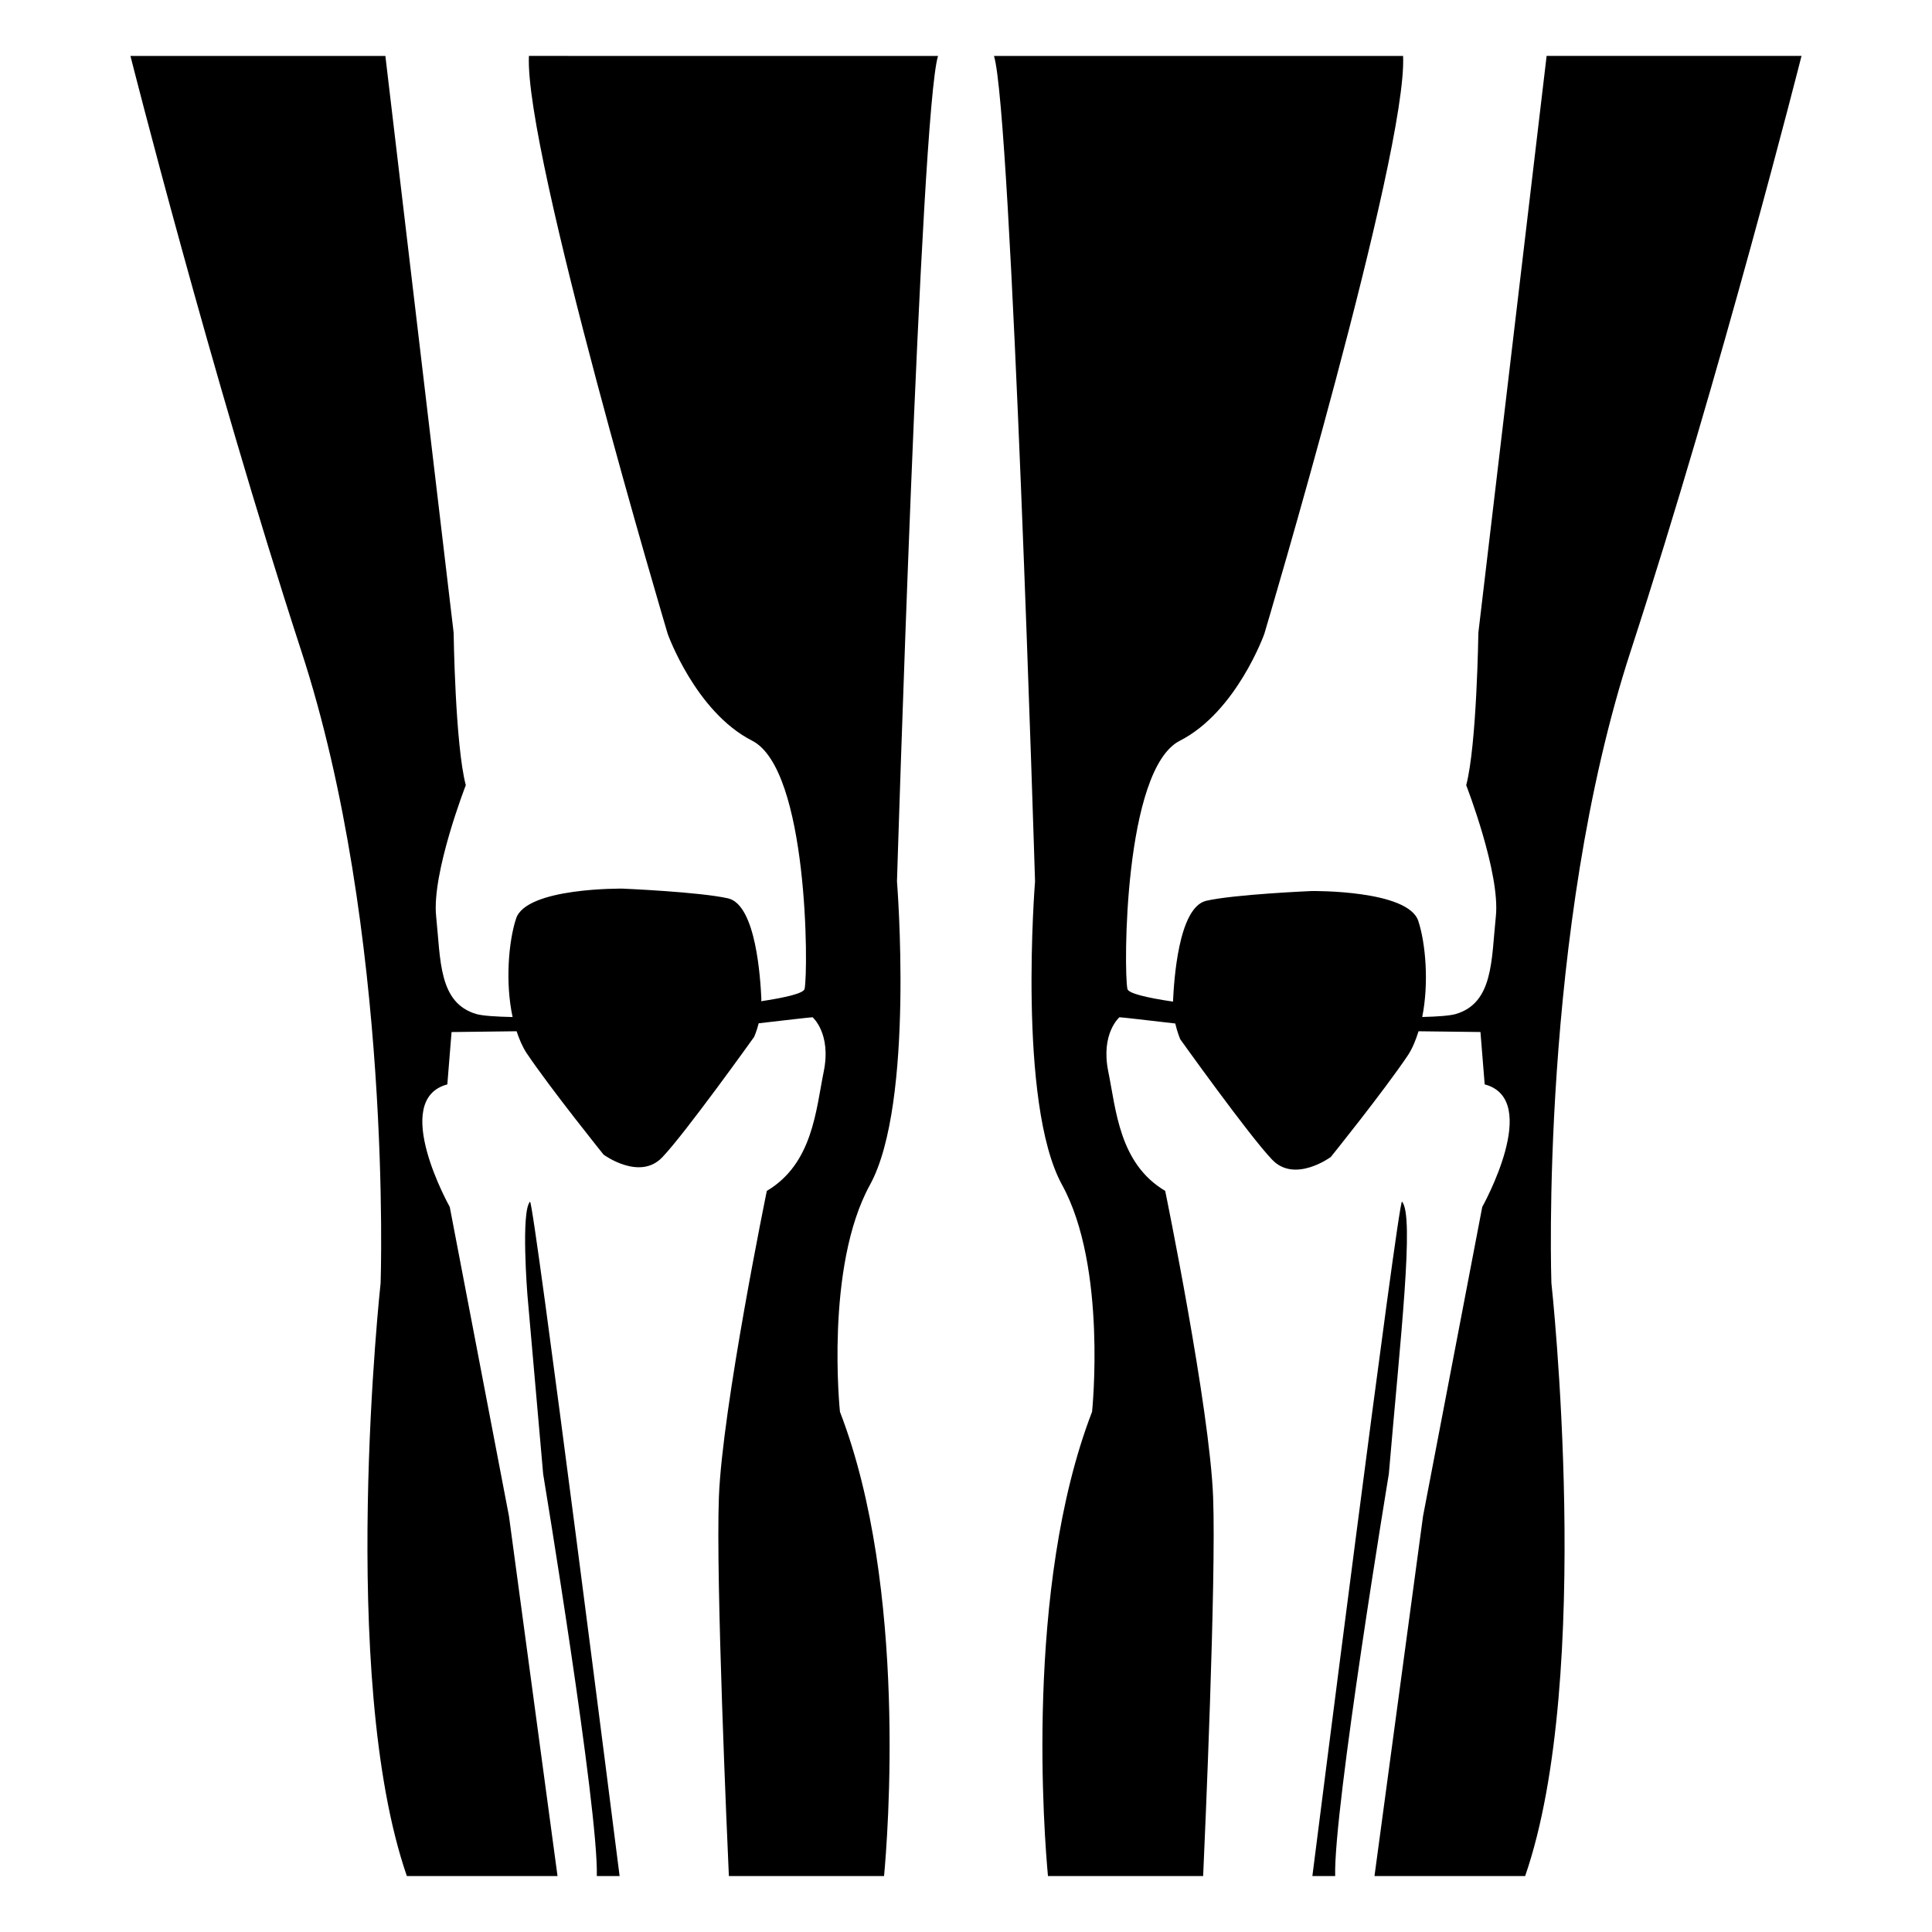
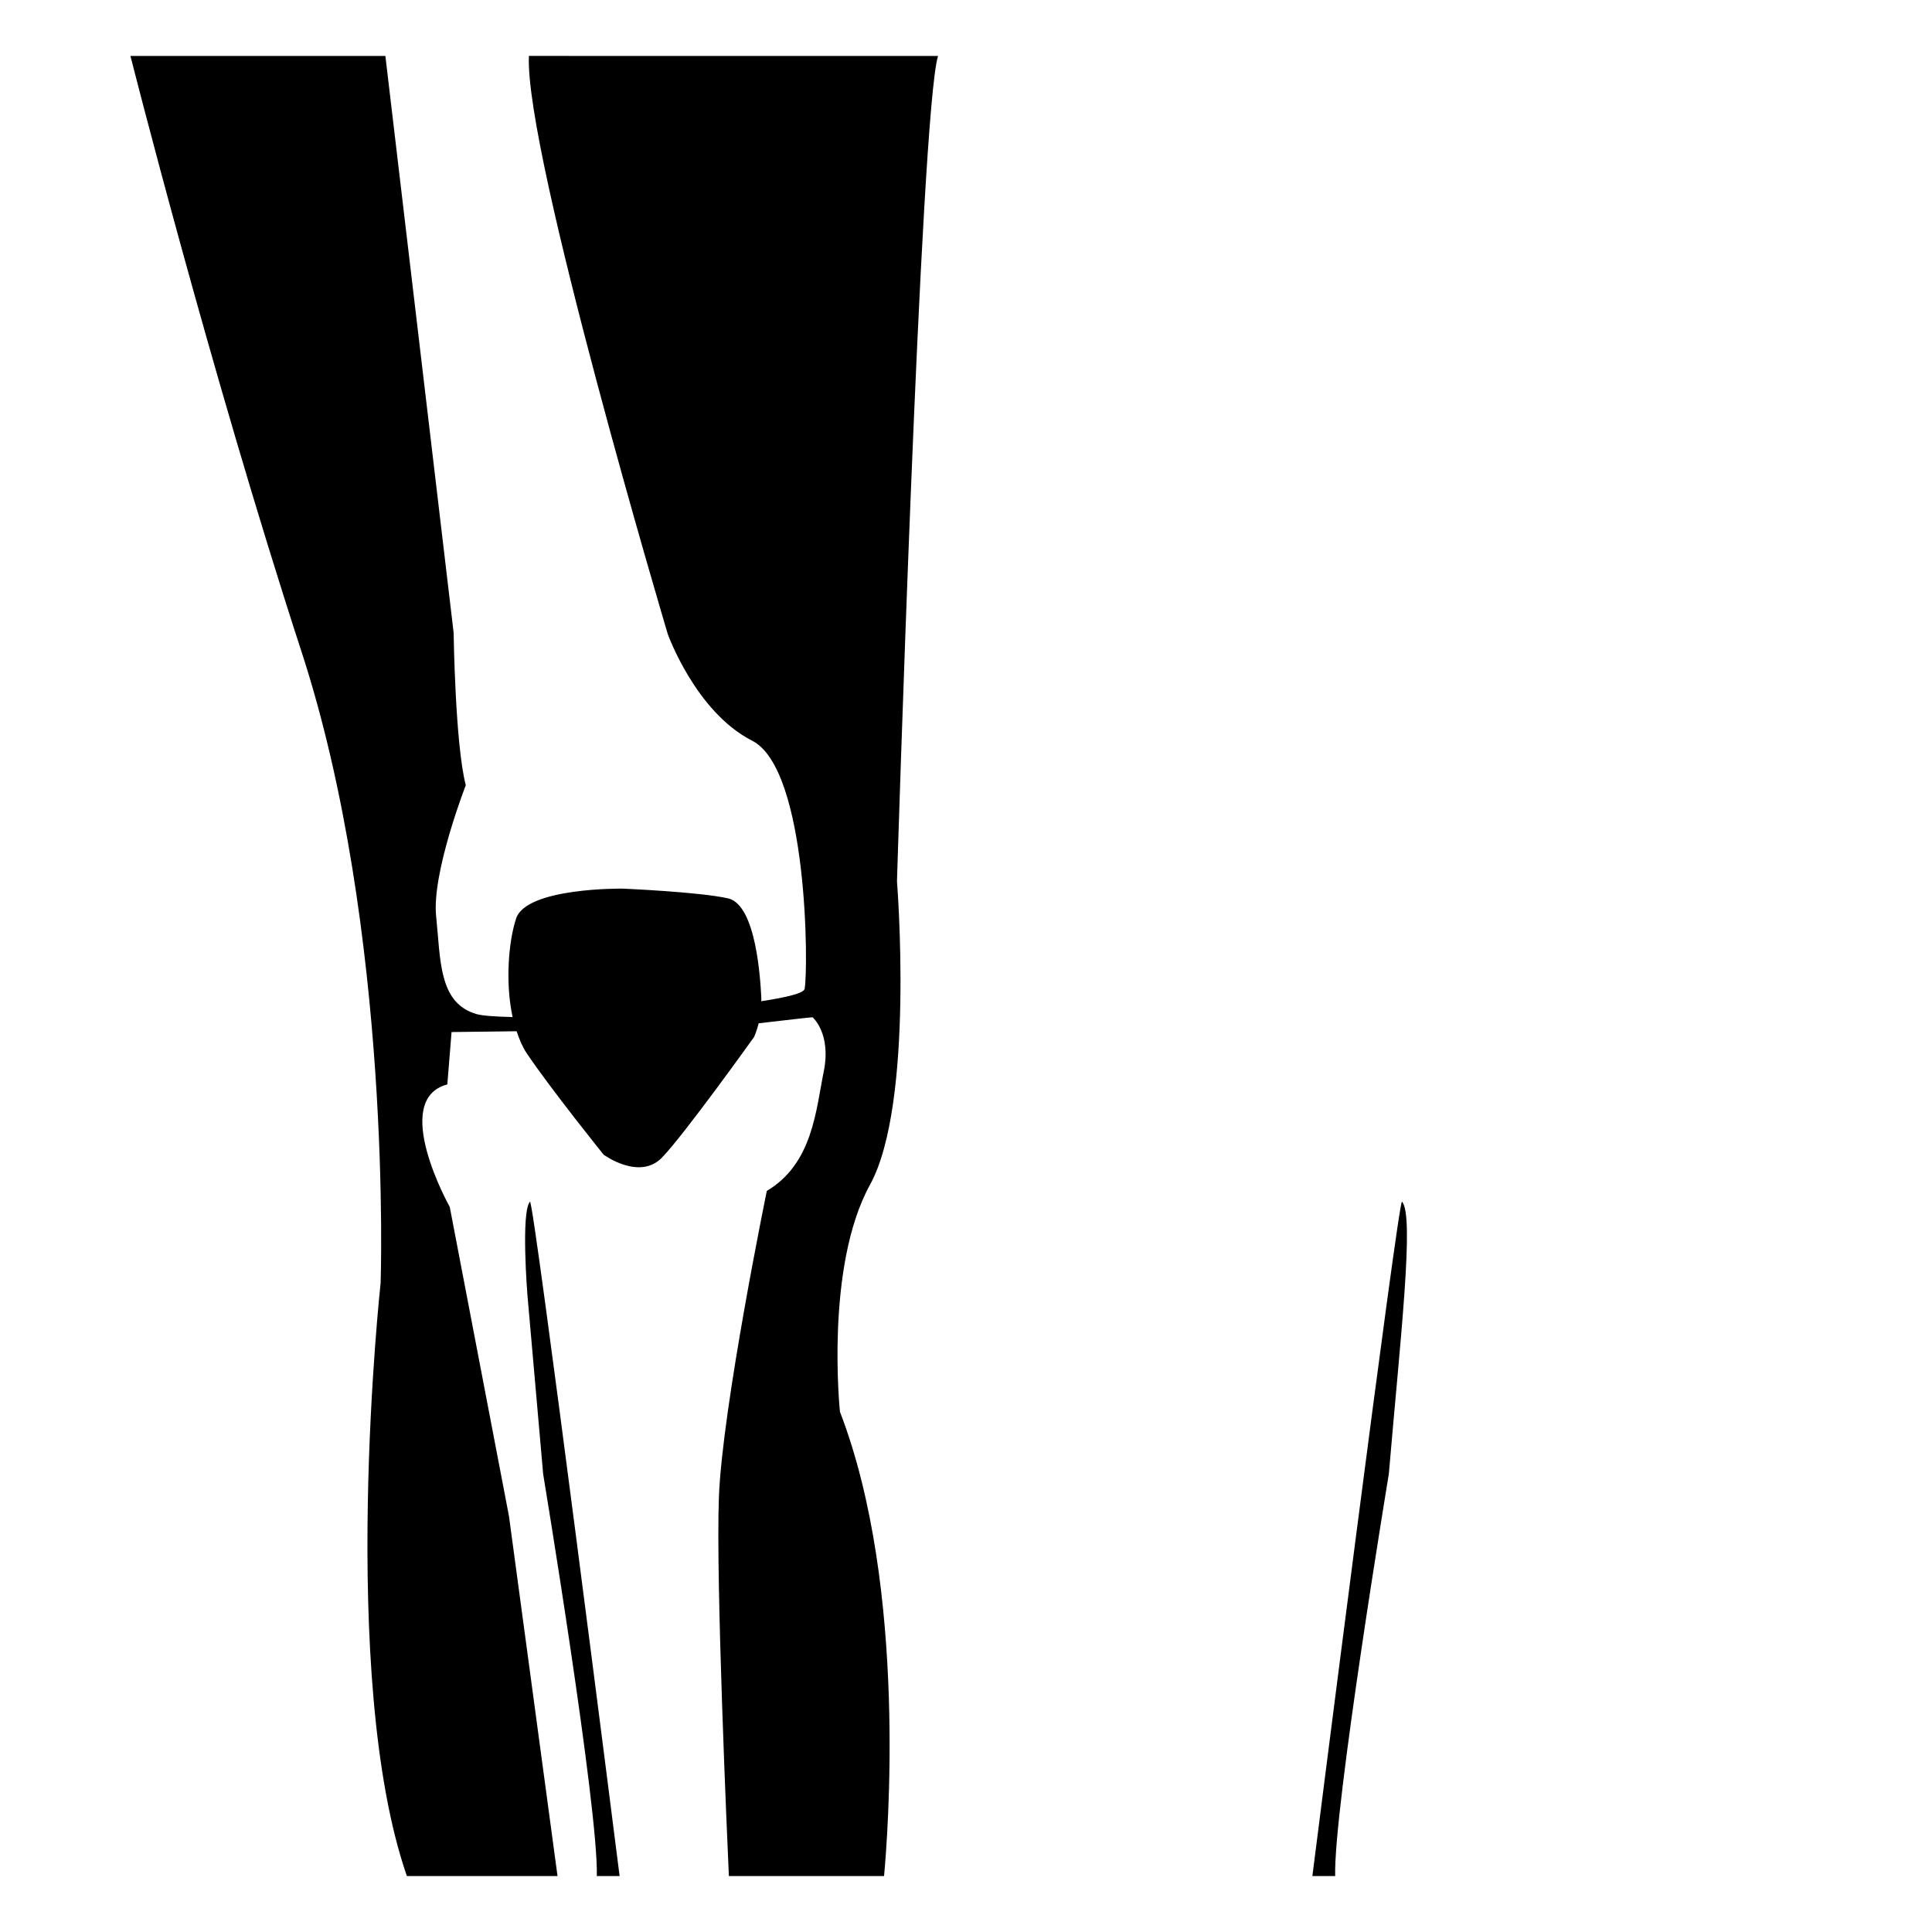
<svg xmlns="http://www.w3.org/2000/svg" fill="#000000" width="800px" height="800px" version="1.1" viewBox="144 144 512 512">
  <g>
    <path d="m515.54 462.46c-0.941-1.008-23.535 177-23.746 178.71h6.039c-0.469-17.766 14.219-106.54 14.219-106.54 3.066-35.977 6.848-68.574 3.488-72.176z" />
-     <path d="m621.43 158.82h-67.559l-18.09 152.86s-0.402 29.727-3.223 40.406c0 0 9.07 23.277 7.859 34.762-1.211 11.488-0.605 22.973-10.68 25.895-1.539 0.43-4.734 0.668-8.832 0.773 1.816-9.074 0.883-19.559-1.02-25.387-2.609-8.344-28.25-7.996-28.25-7.996s-20.602 0.867-28.078 2.609c-7.301 1.914-8.43 21.211-8.691 26.512-0.004 0.066 0.012 0.121 0.008 0.188-7.086-1.043-11.824-2.195-12.094-3.348-1.008-4.734-1.008-58.242 13.906-65.797 15.012-7.656 22.371-28.312 22.371-28.312s37.988-127.57 36.777-153.16h-108.42c4.637 14.609 10.883 218.75 10.883 218.75s-4.734 58.746 7.152 80.406c11.992 21.766 7.961 60.156 7.961 60.156-18.035 46.754-12.594 113.26-11.688 123.03h41.125c0.457-10.082 3.477-78.453 2.644-100.42-0.902-23.73-12.699-81.148-12.699-81.148-12.191-7.231-13.016-21.488-15.082-31.613-2.066-10.125 2.957-14.406 2.957-14.406 0.484 0 7.879 0.848 14.789 1.656 0.574 2.453 1.324 4.176 1.324 4.176s18.254 25.555 24.34 31.898c5.996 6.344 15.559-0.695 15.559-0.695s13.996-17.383 20.426-26.945c1.219-1.852 2.098-4.055 2.824-6.375l16.41 0.199 1.121 13.875c15.277 4.066-0.645 32.477-0.645 32.477l-15.691 81.941-12.867 95.379h39.926c18.34-53 6.953-157.19 6.953-157.19s-3.223-93.305 21.059-167.57c24.172-74.266 45.23-157.6 45.23-157.6z" />
-     <path d="m283.76 487.04 4.184 47.594s14.688 88.77 14.219 106.54h6.039c-0.207-1.719-22.805-179.72-23.746-178.71-2.438 2.613-0.695 24.582-0.695 24.582z" />
+     <path d="m283.76 487.04 4.184 47.594s14.688 88.77 14.219 106.54h6.039c-0.207-1.719-22.805-179.72-23.746-178.71-2.438 2.613-0.695 24.582-0.695 24.582" />
    <path d="m284.17 158.82c-1.211 25.594 36.777 153.16 36.777 153.16s7.356 20.656 22.371 28.312c14.914 7.559 14.914 61.062 13.906 65.797-0.262 1.117-4.762 2.231-11.484 3.246-0.004-0.25 0.043-0.469 0.027-0.719-0.262-5.301-1.391-24.598-8.691-26.512-7.477-1.738-28.078-2.609-28.078-2.609s-25.641-0.348-28.25 7.996c-1.949 5.969-2.898 16.82-0.902 26.035-4.477-0.094-7.949-0.332-9.582-0.789-10.078-2.922-9.473-14.41-10.68-25.895-1.211-11.488 7.859-34.762 7.859-34.762-2.82-10.68-3.223-40.406-3.223-40.406l-18.09-152.85h-67.559s21.059 83.332 45.242 157.59c24.285 74.262 21.059 167.57 21.059 167.57s-11.387 104.19 6.953 157.19h39.926l-12.867-95.379-15.691-81.941s-15.922-28.41-0.645-32.477l1.121-13.875 17.238-0.211c0.699 2.082 1.516 4.066 2.625 5.754 6.43 9.562 20.426 26.945 20.426 26.945s9.562 7.039 15.559 0.695c6.086-6.348 24.34-31.898 24.34-31.898s0.652-1.453 1.207-3.606c6.758-0.789 13.805-1.598 14.277-1.598 0 0 5.023 4.285 2.957 14.406-2.066 10.125-2.891 24.379-15.082 31.613 0 0-11.797 57.414-12.699 81.148-0.836 21.961 2.188 90.336 2.644 100.42h41.125c0.906-9.773 6.348-76.277-11.688-123.03 0 0-4.031-38.391 7.961-60.156 11.891-21.664 7.152-80.406 7.152-80.406s6.246-204.14 10.883-218.75z" />
  </g>
</svg>